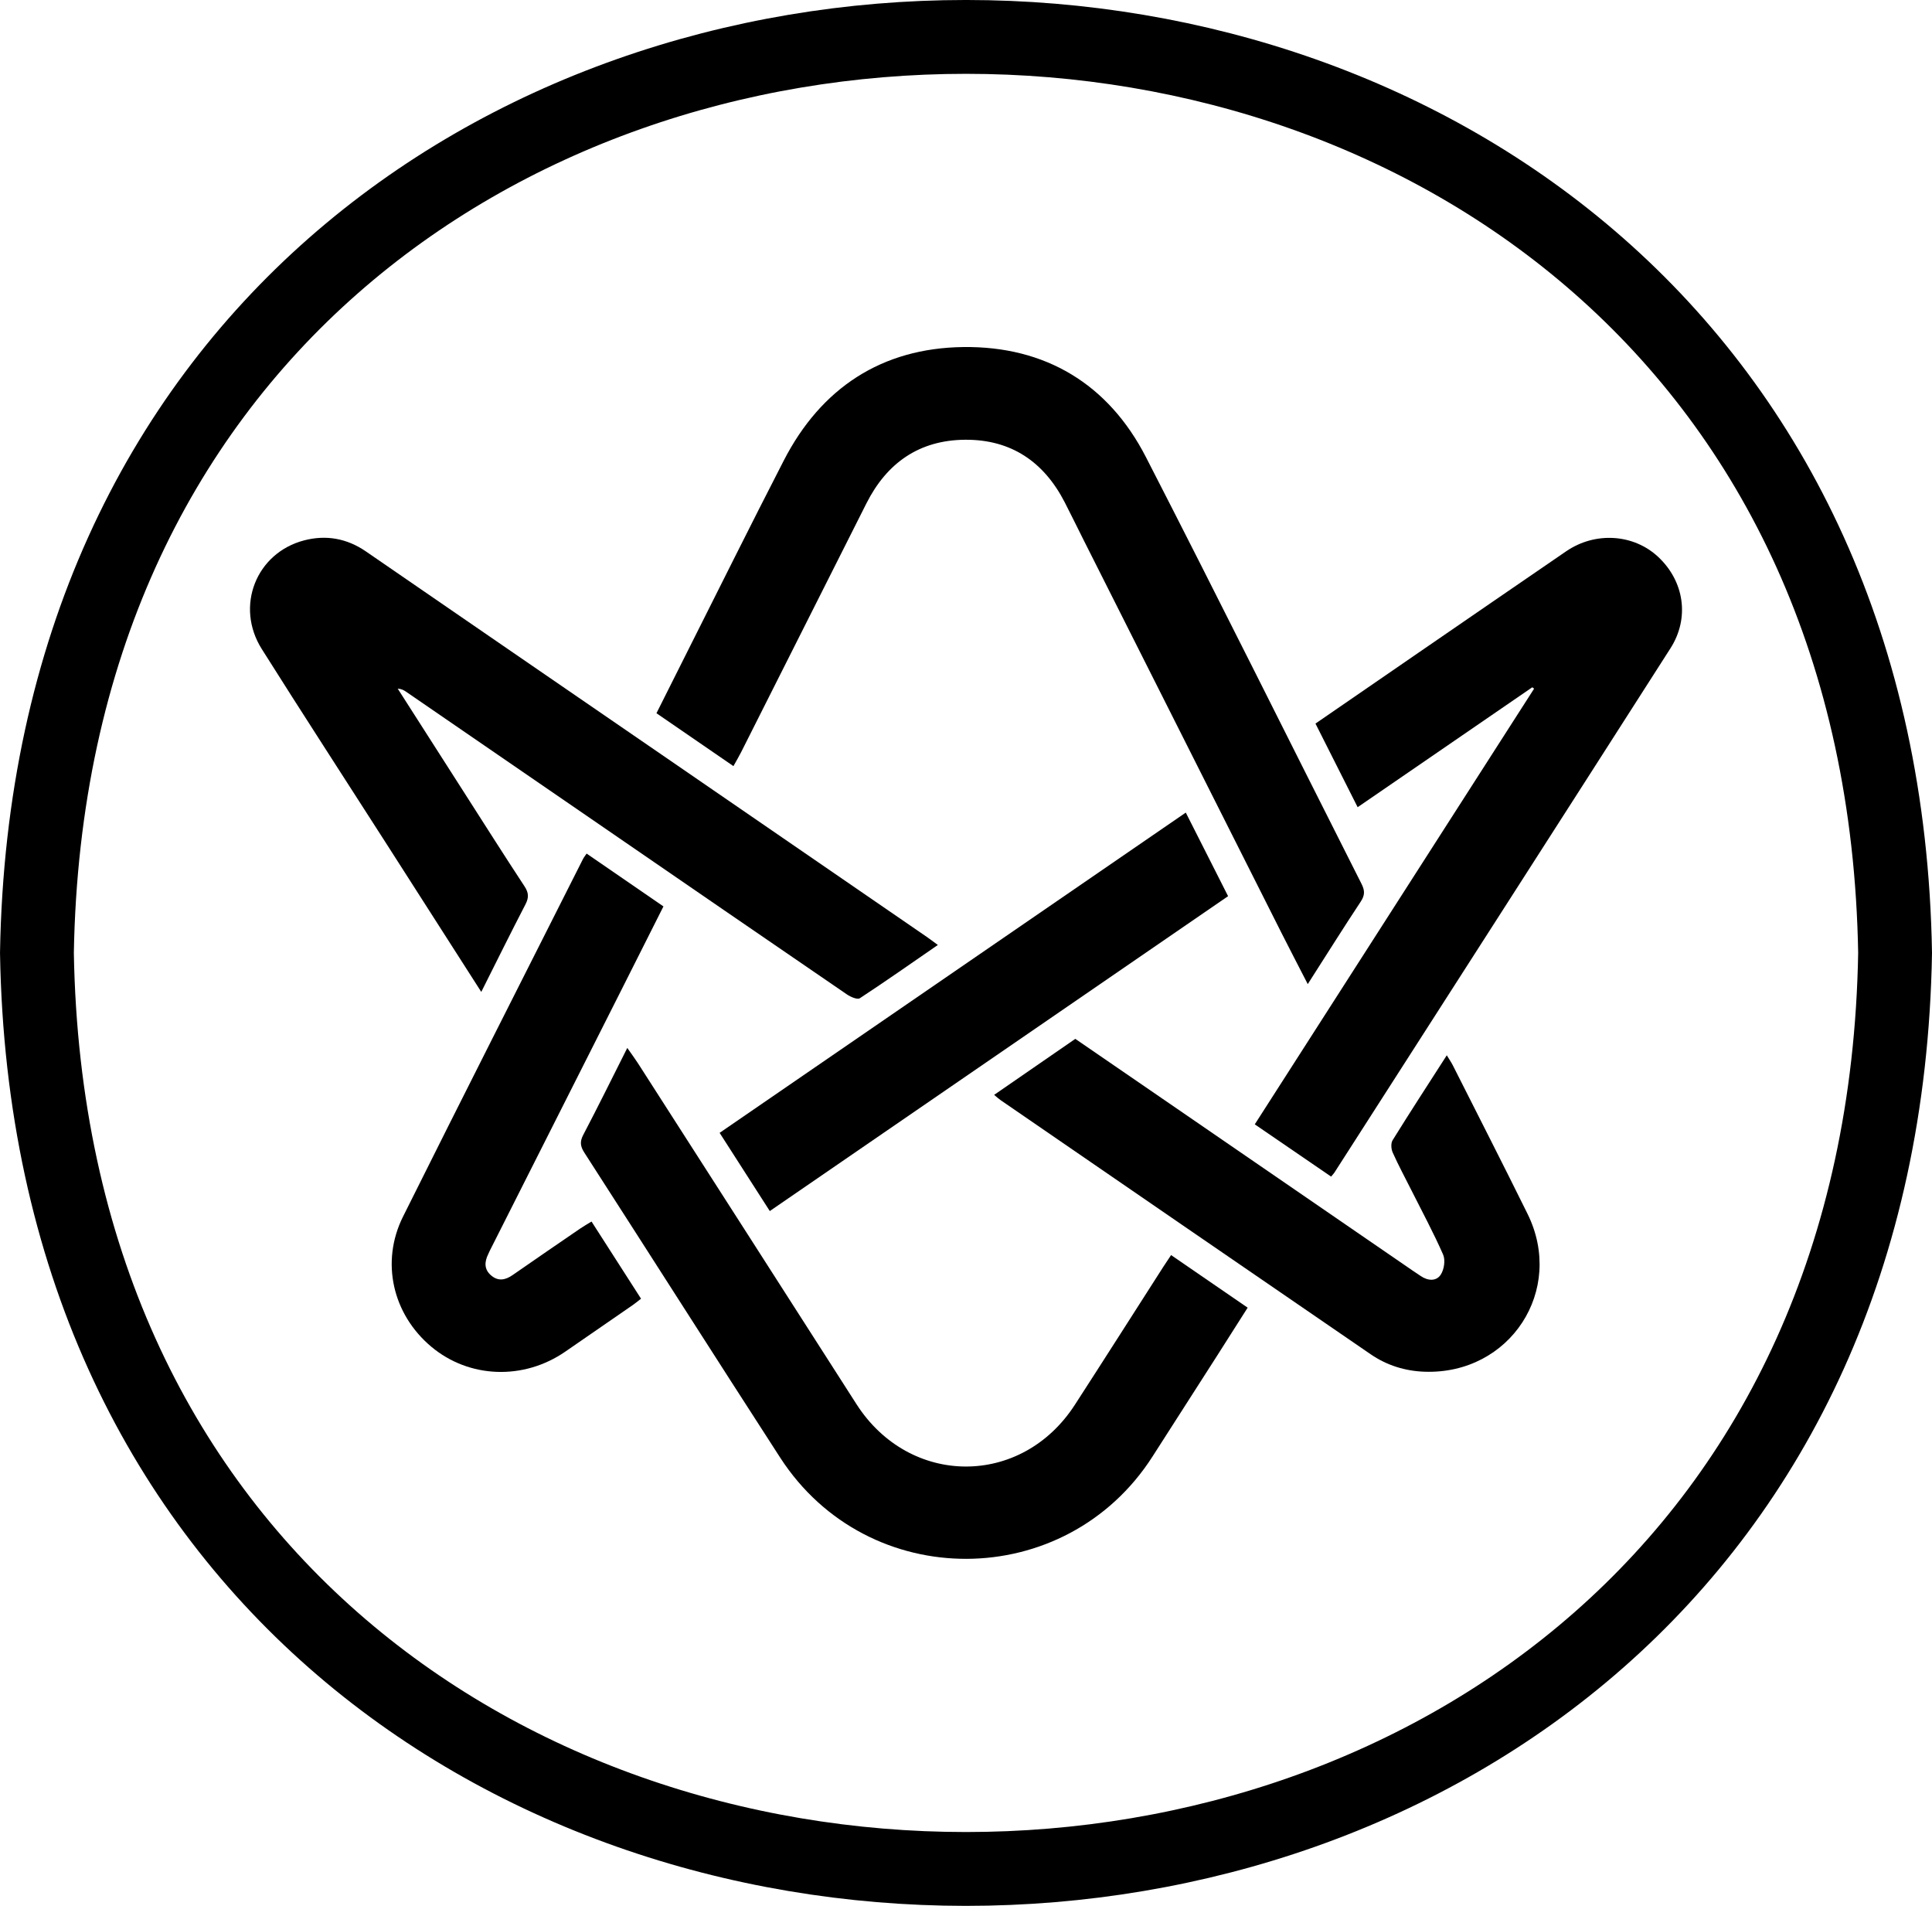
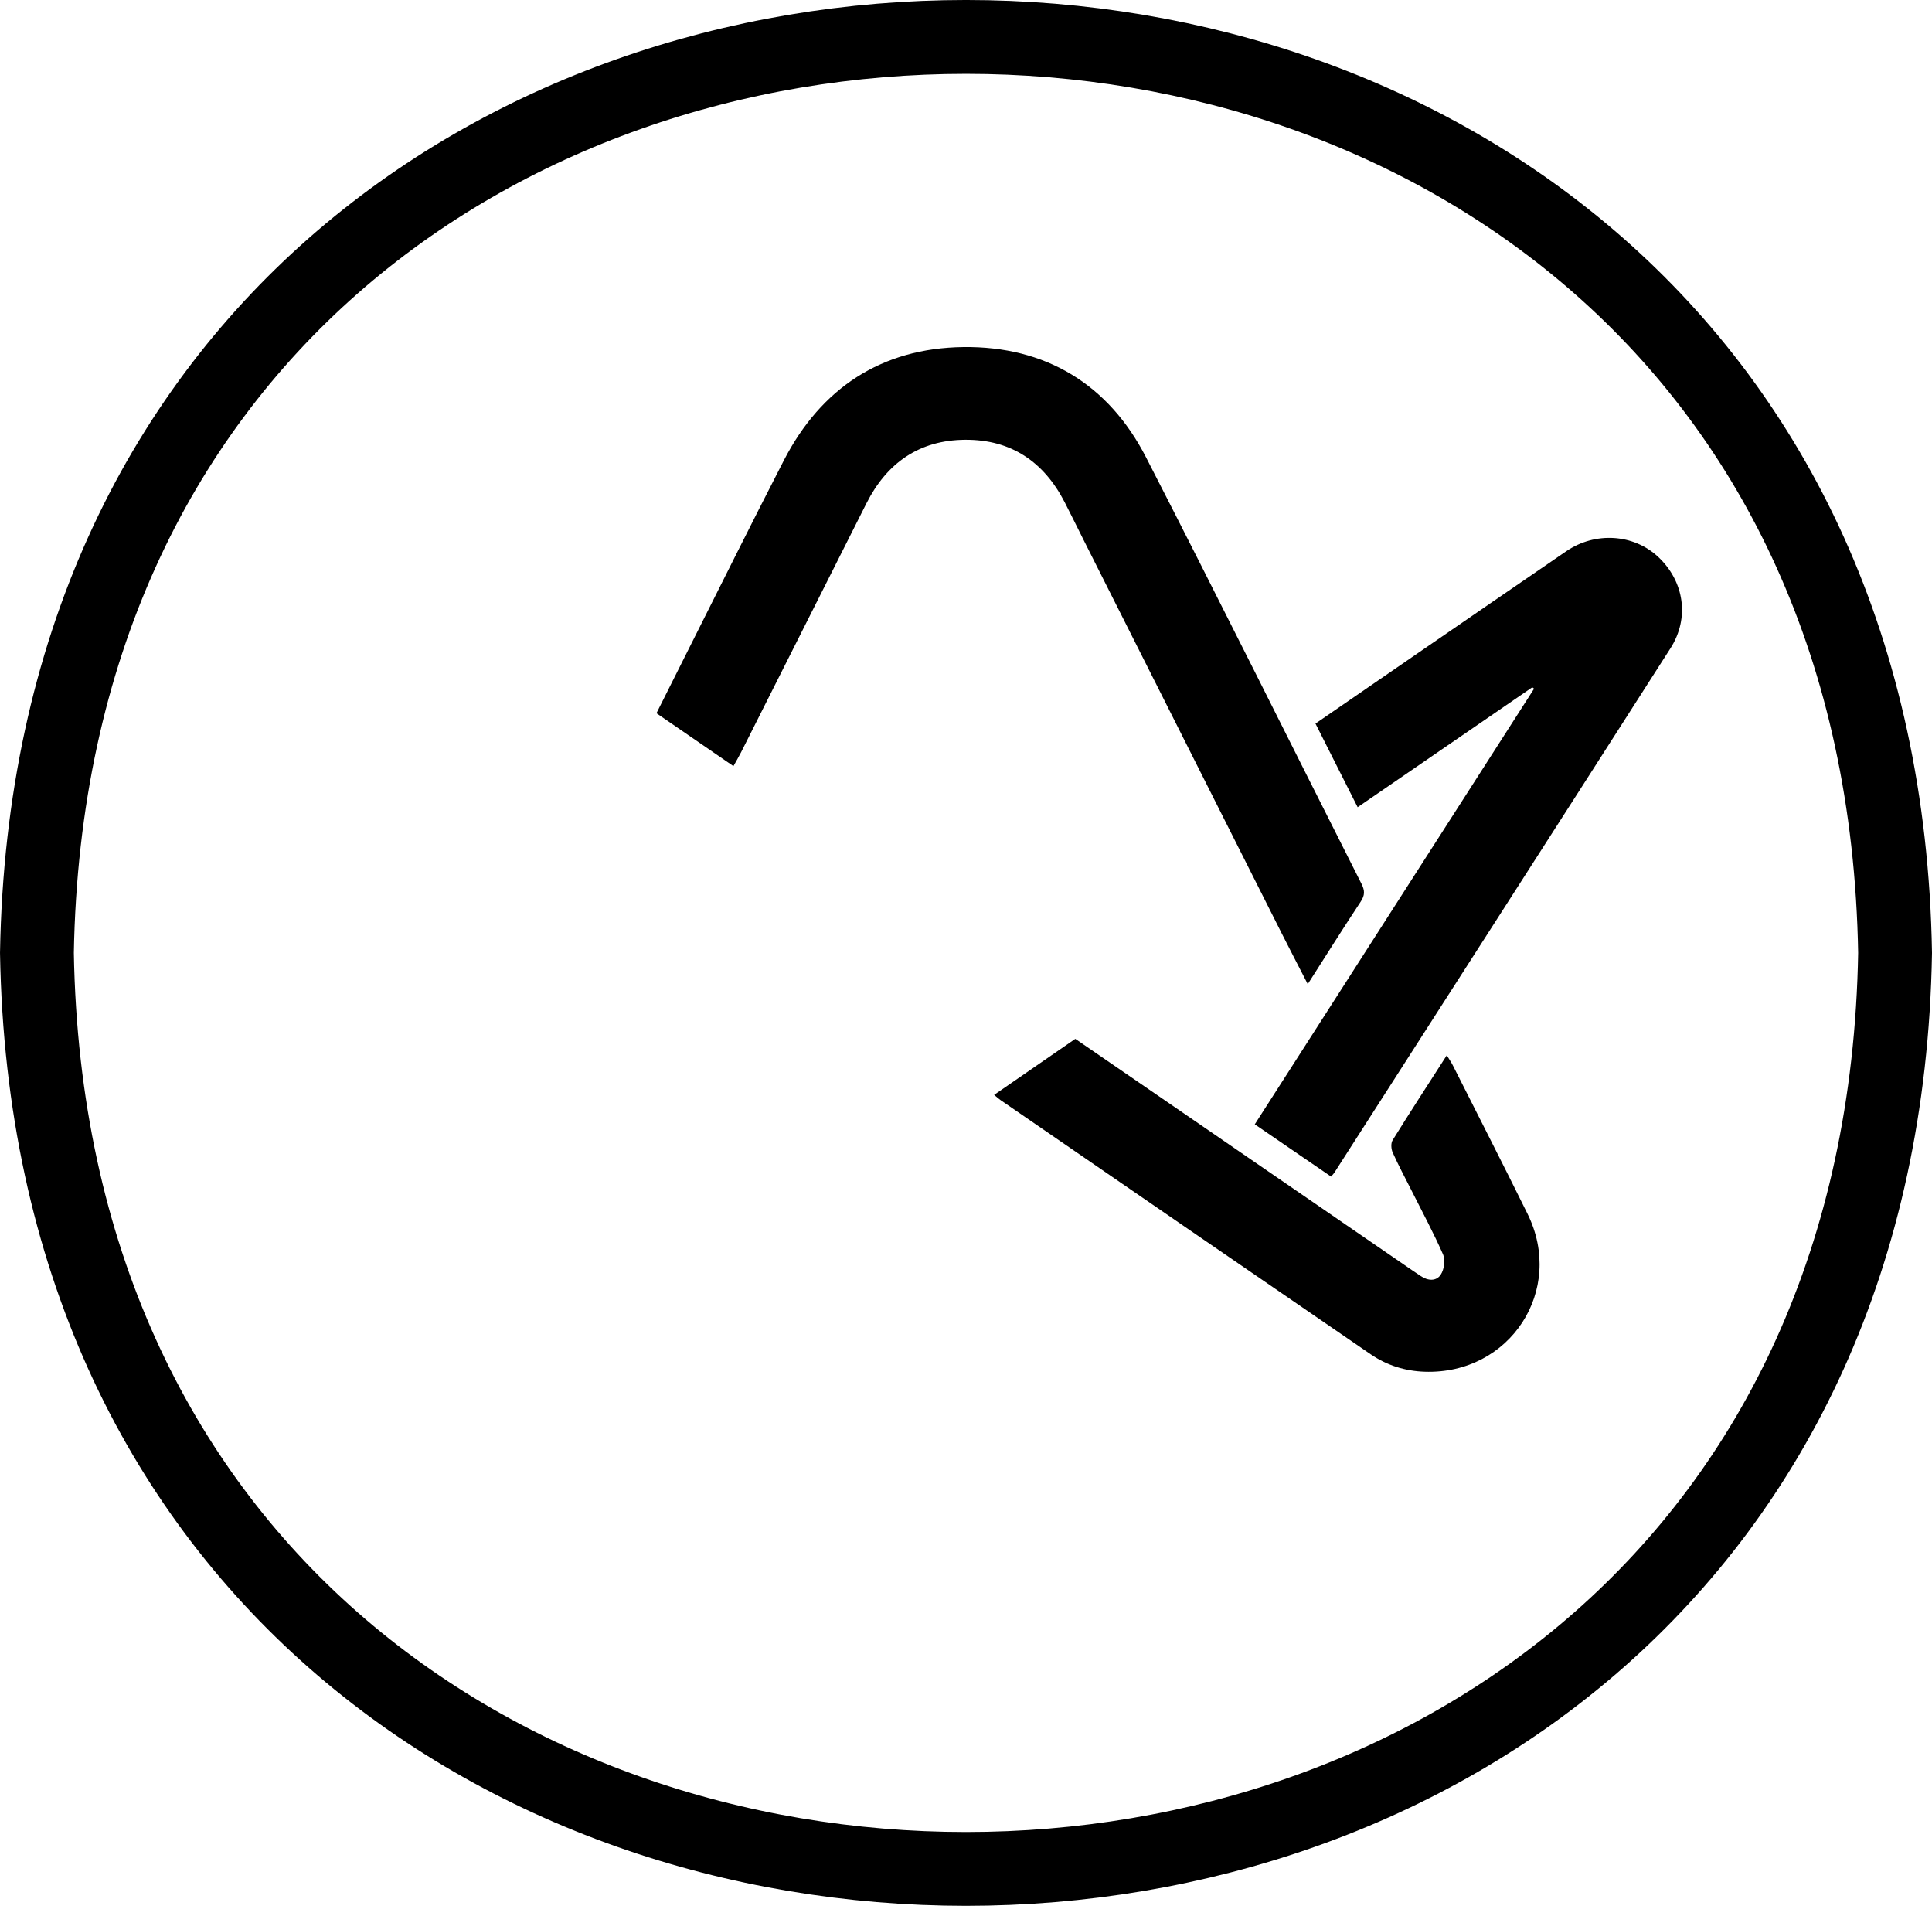
<svg xmlns="http://www.w3.org/2000/svg" id="Layer_1" data-name="Layer 1" viewBox="0 0 1046.81 1032.5">
  <defs>
    <style>
      .cls-1 {
        stroke-width: 0px;
      }

      .cls-2 {
        fill: none;
        stroke: #000;
        stroke-linecap: round;
        stroke-miterlimit: 10;
        stroke-width: 40px;
      }

      @media (prefers-color-scheme: dark) {
        .cls-2 {
          stroke: #fff;
        }
        .cls-1 {
          fill: #fff;
        }
      }
    </style>
  </defs>
  <g>
    <path class="cls-1" d="m397.39,415.04c-14.09-9.68-27.68-19.02-41.7-28.65,5.49-10.95,10.77-21.52,16.09-32.08,17.6-34.97,34.99-70.03,52.91-104.85,20.2-39.28,53.08-60.9,97.25-61.45,44.45-.55,78.64,20.07,98.96,59.63,39.46,76.81,77.84,154.14,116.81,231.19,1.85,3.66,1.85,6.17-.43,9.62-9.49,14.35-18.62,28.93-28.7,44.69-5.06-9.85-9.62-18.6-14.07-27.41-35.82-71.09-71.62-142.18-107.42-213.27-3.42-6.79-6.74-13.64-10.22-20.4-11.24-21.8-28.94-34-53.91-33.83-24.95.17-42.5,12.62-53.53,34.51-22.64,44.93-45.25,89.86-67.88,134.77-1.18,2.34-2.53,4.59-4.15,7.52h0Z" />
-     <path class="cls-1" d="m260.77,537.37c-17.87-27.92-34.88-54.51-51.92-81.09-22.35-34.89-44.95-69.64-67.03-104.7-14.53-23.07-3.06-52.08,23.04-58.85,11.87-3.07,23.14-1.06,33.45,6.04,53.3,36.7,106.68,73.29,160.01,109.94,47.97,32.95,95.93,65.92,143.89,98.89,1.77,1.22,3.49,2.55,5.94,4.34-14.49,9.99-28.23,19.65-42.27,28.86-1.31.86-4.95-.68-6.89-2-43.96-30.05-87.83-60.23-131.72-90.39-35.75-24.55-71.48-49.12-107.23-73.65-1.23-.85-2.54-1.58-4.55-1.68,11.76,18.38,23.52,36.77,35.27,55.13,11.11,17.36,22.14,34.77,33.45,51.99,2.27,3.46,2.39,6.08.51,9.72-7.92,15.25-15.51,30.65-23.96,47.46h0Z" />
    <path class="cls-1" d="m830.24,372.33c-31.28,21.48-62.55,42.95-94.63,64.97-7.66-15.17-15.17-30.04-22.85-45.3,18.82-12.94,37.3-25.68,55.8-38.39,26.67-18.32,53.32-36.67,80.02-54.94,15.72-10.77,36.51-9.45,49.86,3.02,14.13,13.2,17.16,33.12,6.66,49.53-60.58,94.73-121.36,189.35-182.07,284.01-.35.55-.84,1.03-1.8,2.19-13.61-9.32-27.22-18.63-41.36-28.31,50.61-78.9,100.97-157.46,151.34-236.01l-.97-.77h.01Z" />
-     <path class="cls-1" d="m634.54,679.95c13.91,9.56,27.36,18.79,41.47,28.48-5.7,8.97-11.15,17.6-16.66,26.2-11.6,18.12-23.23,36.2-34.81,54.32-47.1,73.71-154.32,74.19-201.82.71-35.52-54.93-70.63-110.12-106.04-165.12-2.18-3.38-2.65-5.92-.68-9.68,8-15.24,15.59-30.69,23.88-47.14,2.29,3.28,4.18,5.81,5.89,8.47,39.43,61.47,78.87,122.92,118.23,184.42,28.77,44.95,89.41,45.26,118.39.44,16.06-24.83,31.92-49.77,47.87-74.67,1.31-2.04,2.68-4.04,4.28-6.46h0Z" />
    <path class="cls-1" d="m538.66,593.14c14.74-10.17,29.13-20.09,43.97-30.34,15.72,10.79,31.43,21.57,47.14,32.36,45.19,31.05,90.37,62.1,135.56,93.13,1.49,1.02,2.99,1.99,4.48,3.01,3.87,2.64,8.42,2.94,10.84-.78,1.83-2.81,2.57-7.87,1.27-10.85-5.2-11.85-11.38-23.29-17.2-34.89-3.41-6.79-7.04-13.5-10.13-20.43-.85-1.89-1.04-5.01-.04-6.63,9.43-15.2,19.2-30.19,29.36-46.02,1.39,2.31,2.49,3.89,3.34,5.58,13.5,26.77,27.16,53.47,40.42,80.34,20.4,41.34-9.47,87.08-55.76,85.51-10.58-.36-20.49-3.46-29.19-9.42-66.91-45.84-133.74-91.79-200.58-137.72-1.08-.74-2.04-1.65-3.52-2.87h.03Z" />
-     <path class="cls-1" d="m317.84,462.42c13.94,9.58,27.56,18.95,41.63,28.63-8.02,15.95-15.83,31.49-23.67,47.01-23.46,46.5-46.94,92.98-70.4,139.48-.3.6-.54,1.23-.84,1.83-2.08,4.2-2.34,8.26,1.52,11.57,3.84,3.3,7.73,2.58,11.69-.19,12.16-8.47,24.41-16.83,36.64-25.21,1.8-1.23,3.72-2.31,6.1-3.77,9.01,14.04,17.79,27.73,26.82,41.8-1.6,1.23-2.94,2.36-4.36,3.36-12.19,8.43-24.41,16.82-36.6,25.26-22.61,15.66-52.17,14.6-72.71-2.63-20.91-17.54-27.54-45.88-15.29-70.46,32.22-64.65,64.91-129.07,97.43-193.56.47-.94,1.16-1.79,2.03-3.11h0Z" />
-     <path class="cls-1" d="m417.09,656.08c-9.13-14.24-17.93-27.95-27.18-42.36,84.12-57.79,167.9-115.33,252.58-173.5,7.6,15.03,15.02,29.68,22.92,45.28-82.77,56.86-165.37,113.6-248.3,170.58h-.01Z" />
  </g>
  <path class="cls-2" d="m1026.81,516.25c-11.3,661.72-995.6,661.62-1006.8-.02,11.3-661.7,995.6-661.6,1006.8.02Z" />
</svg>